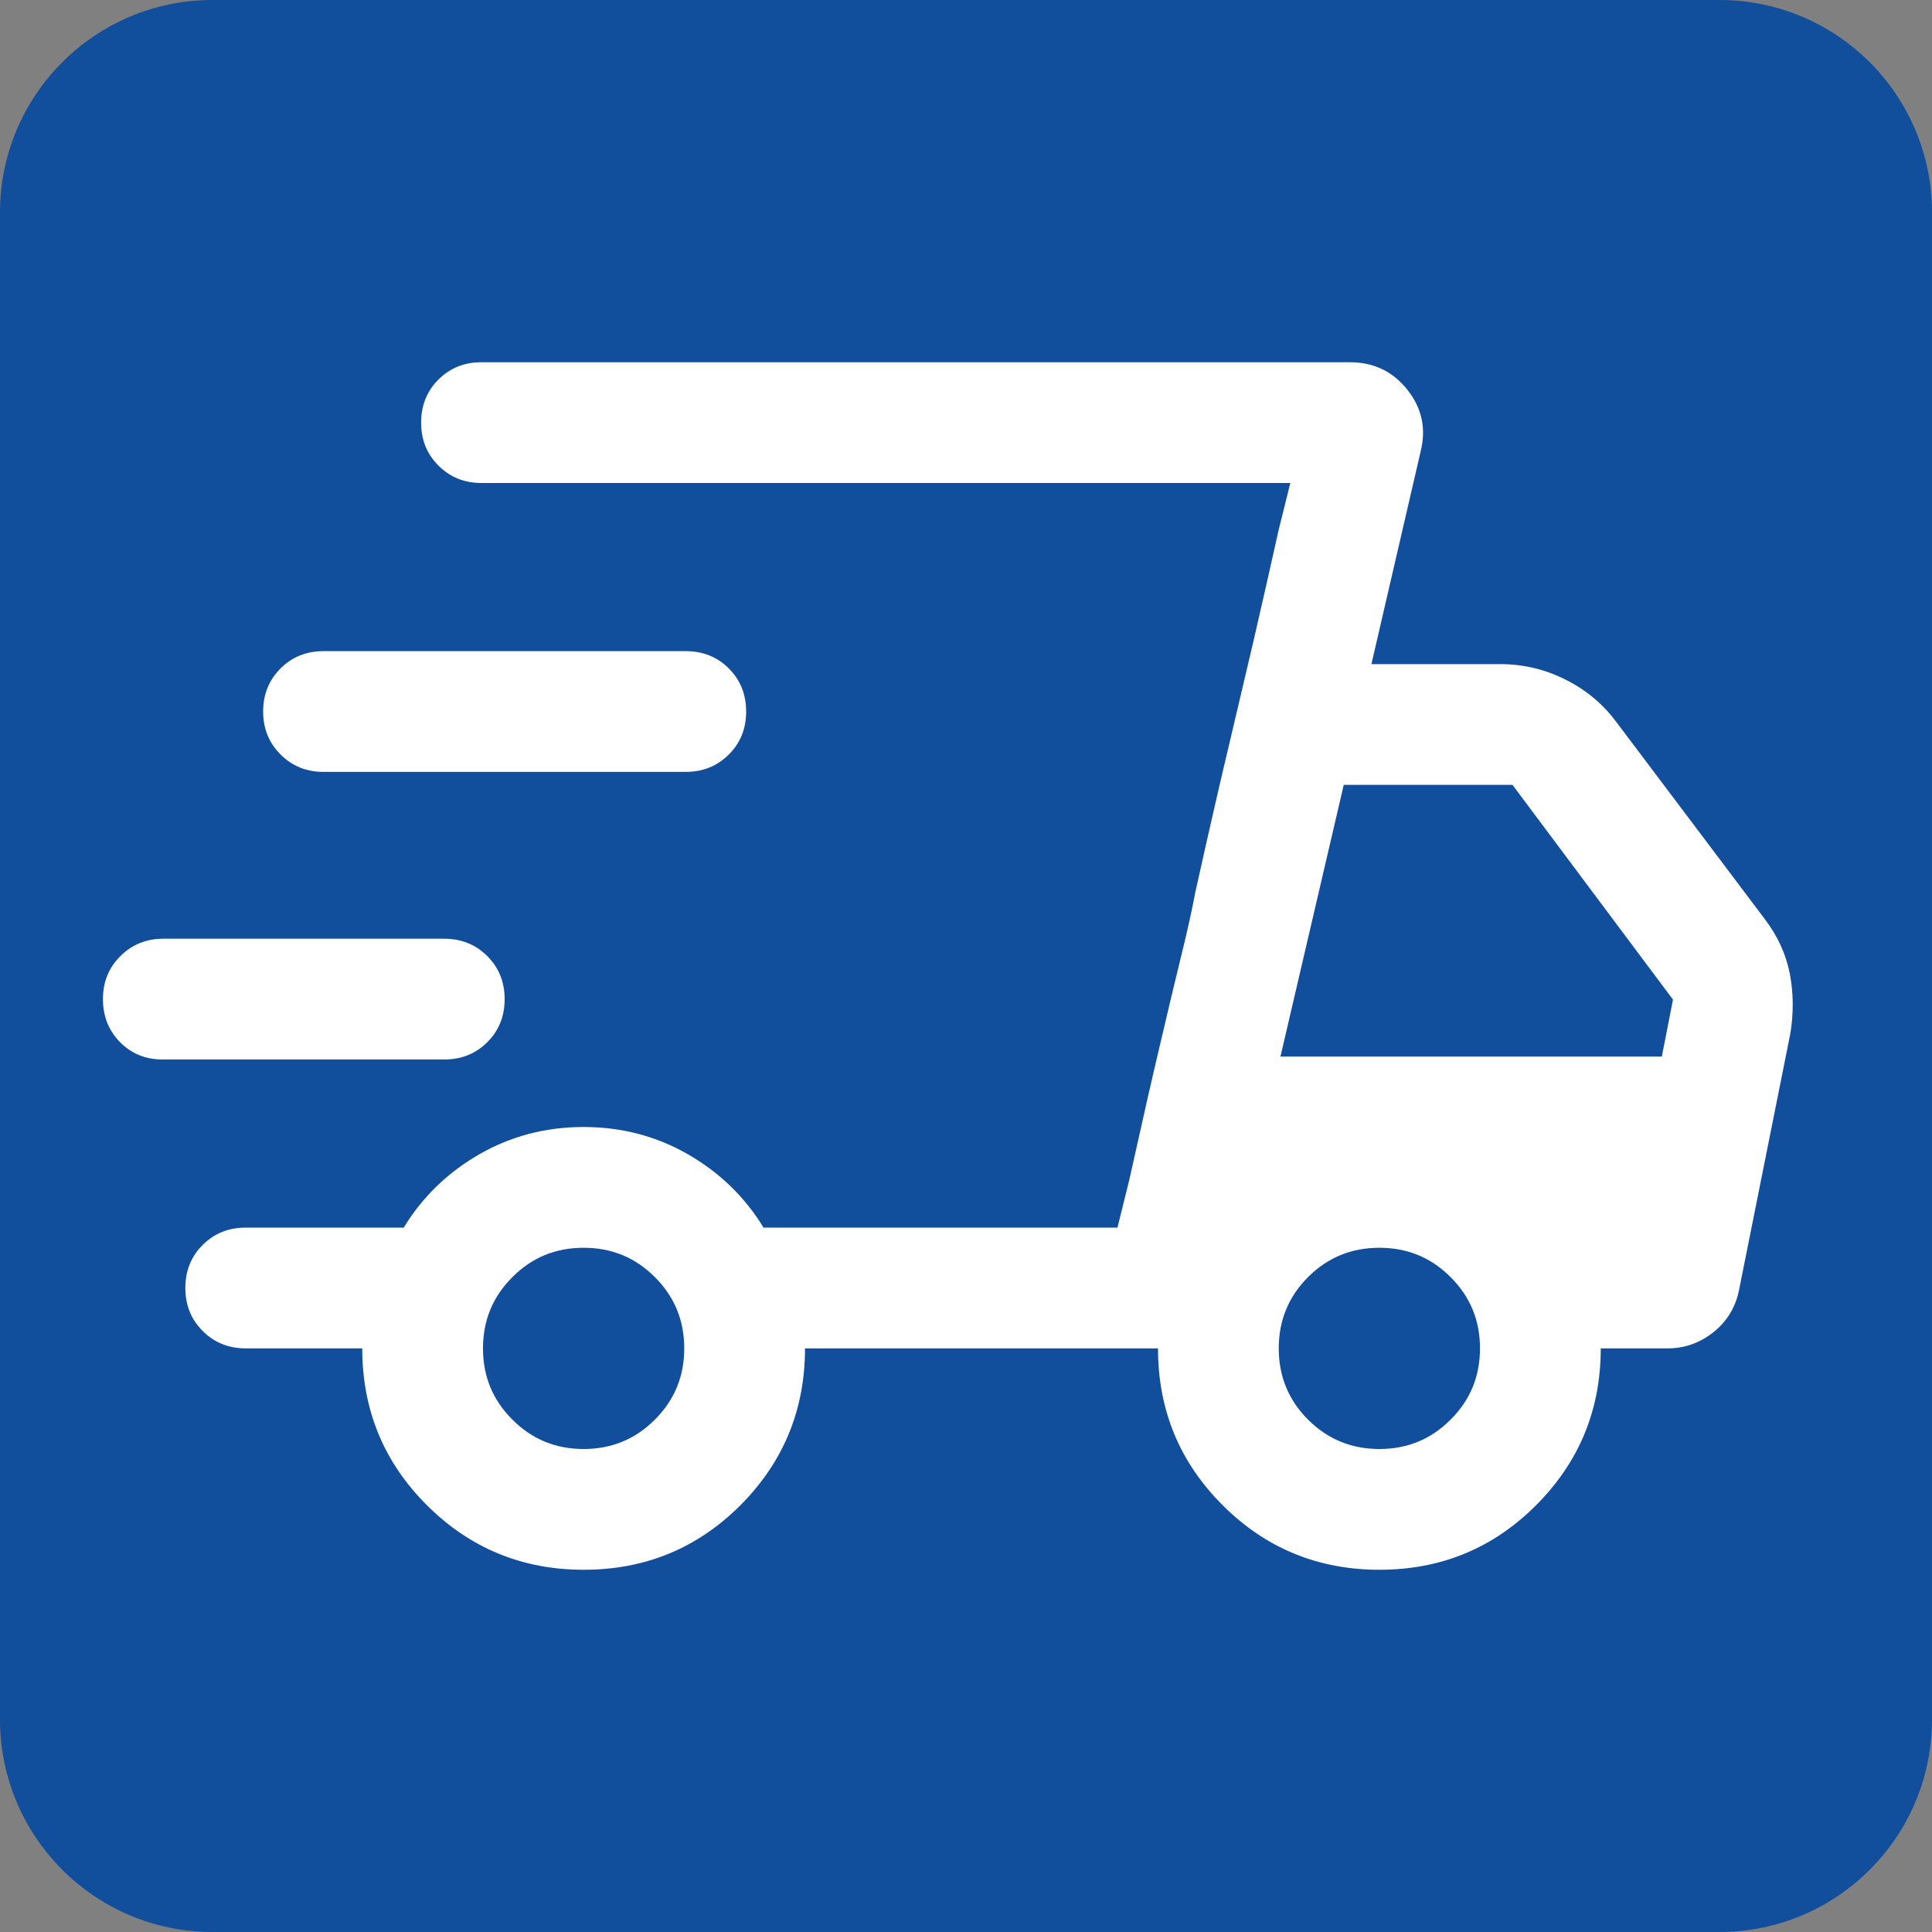
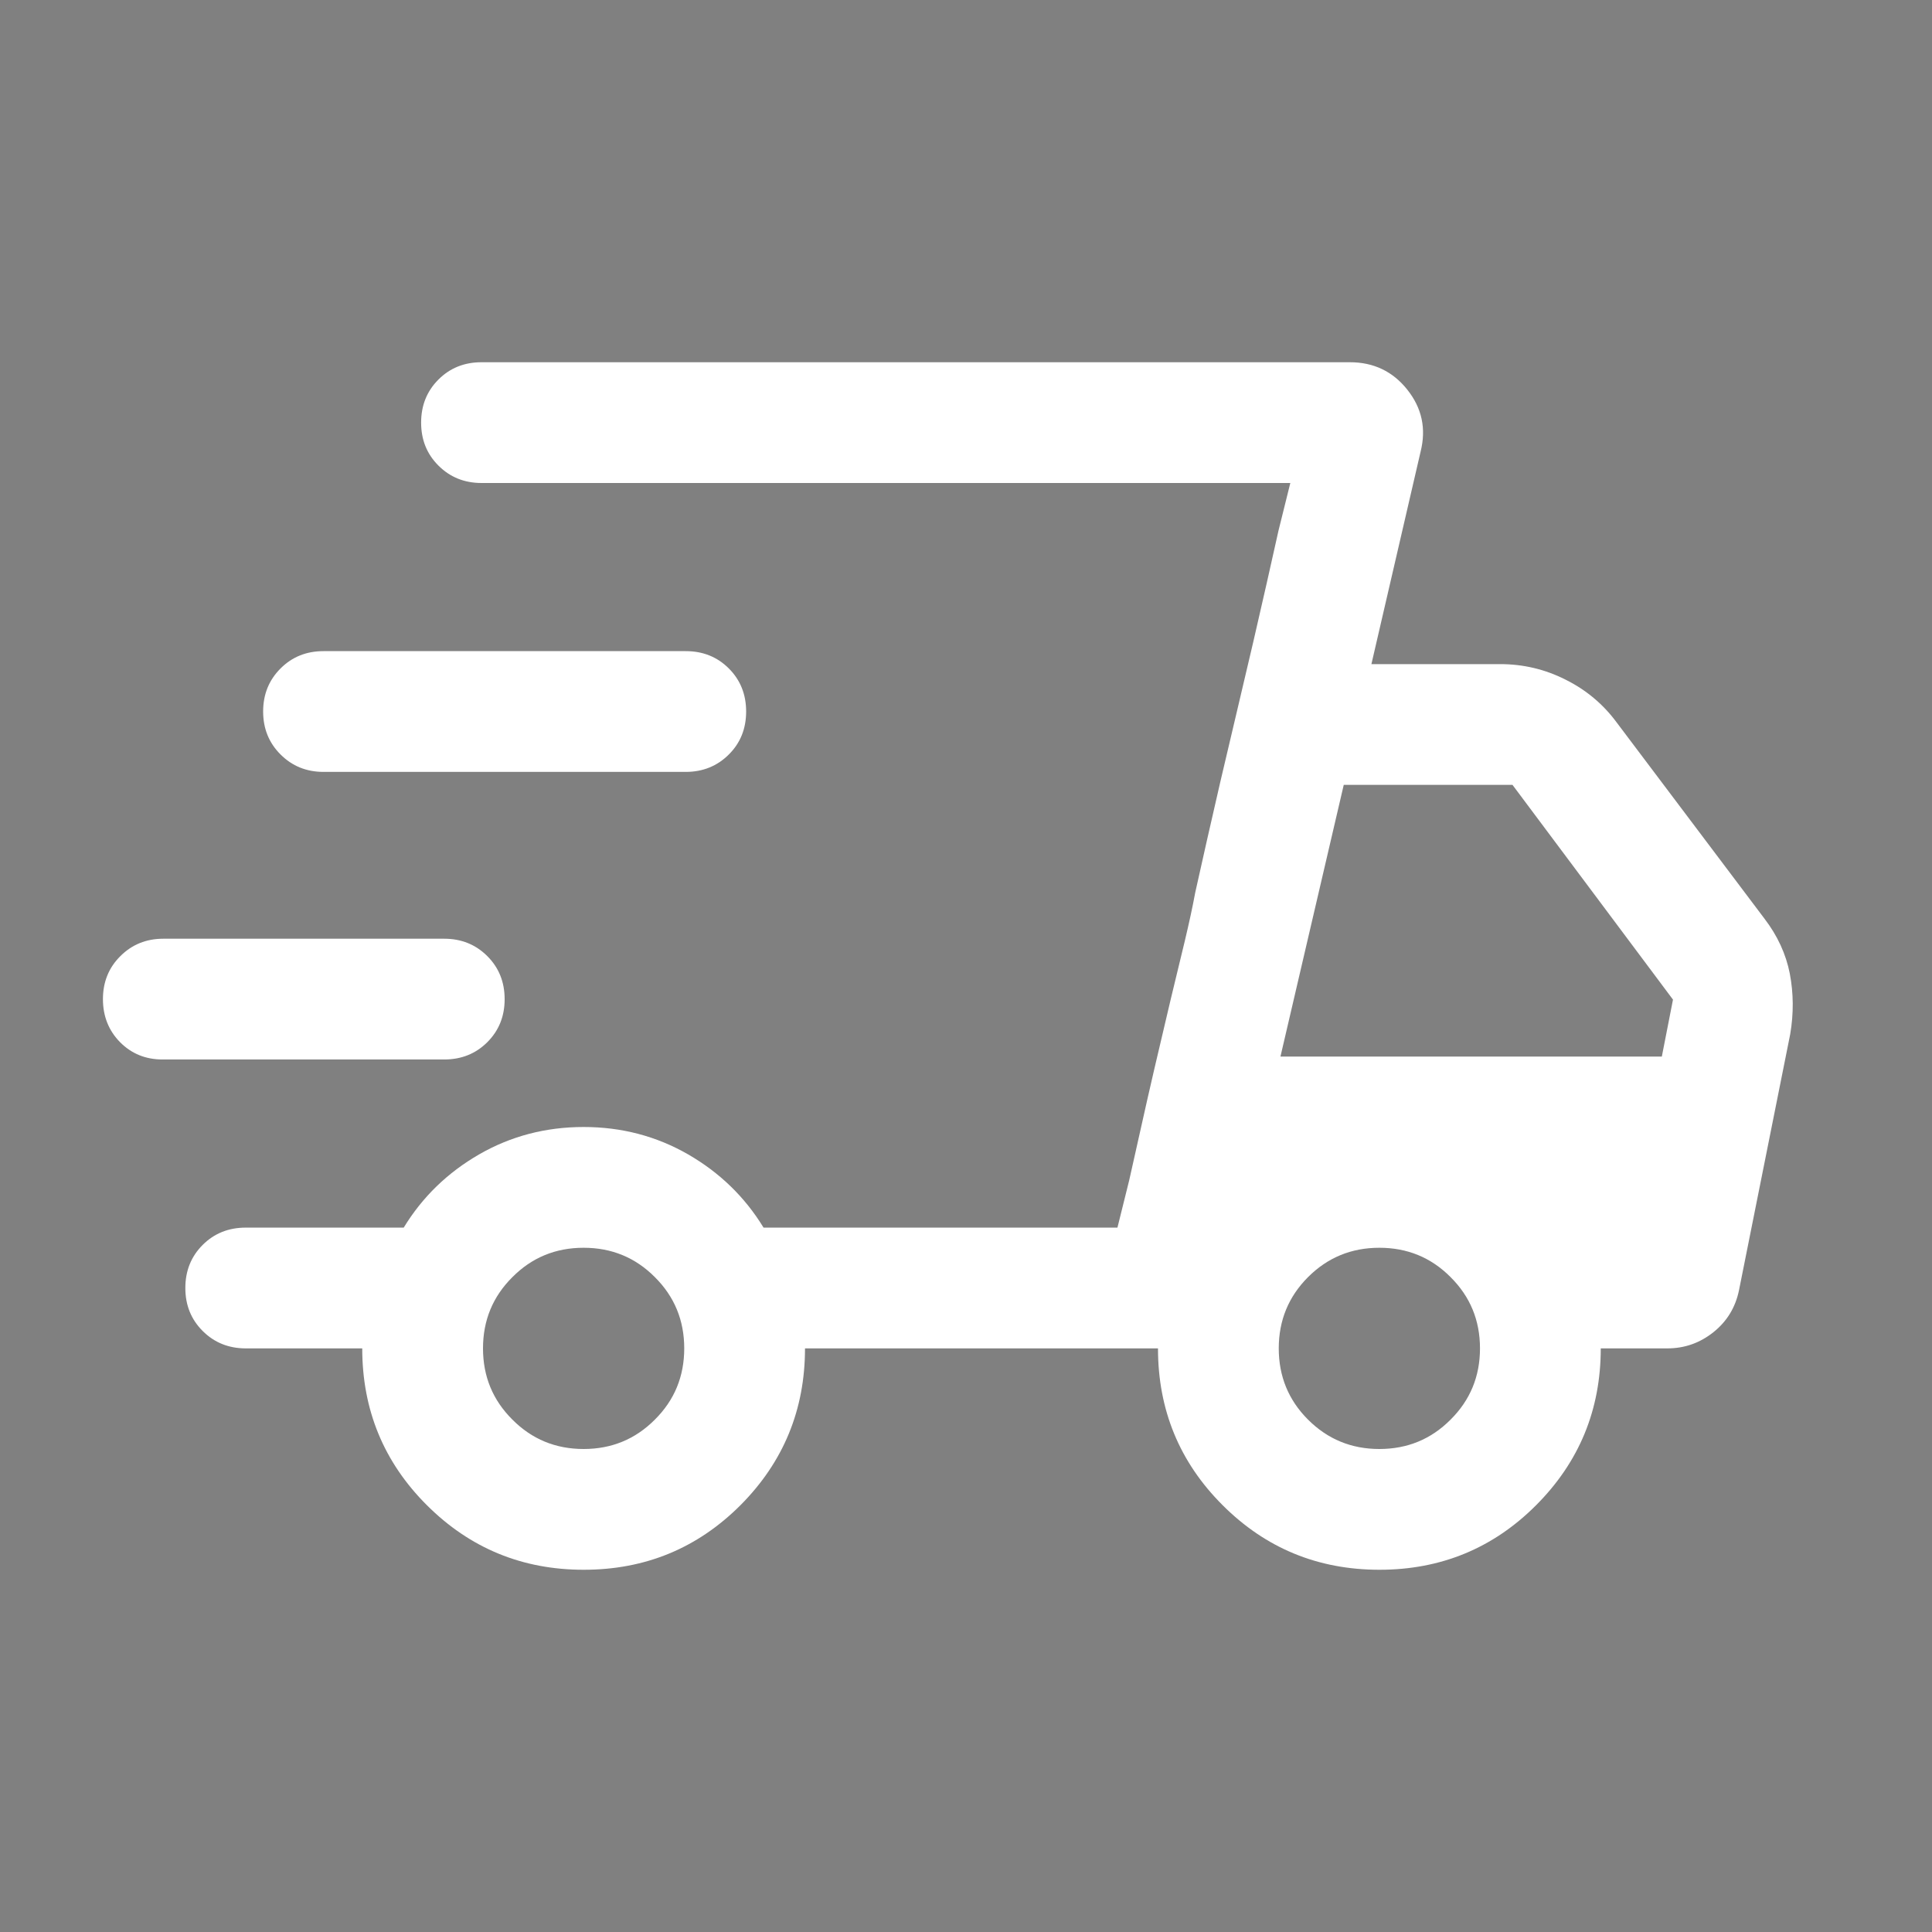
<svg xmlns="http://www.w3.org/2000/svg" version="1.0" preserveAspectRatio="xMidYMid meet" height="100" viewBox="0 0 75 75" zoomAndPan="magnify" width="100">
  <rect x="0" y="0" width="75" height="75" fill="#808080" stroke="none" />
  <defs>
    <clipPath id="08d7c07e3e">
-       <path clip-rule="nonzero" d="M 8.25 0 L 66.75 0 C 71.305 0 75 3.695 75 8.25 L 75 66.75 C 75 71.305 71.305 75 66.75 75 L 8.25 75 C 3.695 75 0 71.305 0 66.75 L 0 8.25 C 0 3.695 3.695 0 8.25 0 Z M 8.25 0" />
-     </clipPath>
+       </clipPath>
    <clipPath id="84e1046647">
-       <path clip-rule="nonzero" d="M 0 0 L 75 0 L 75 75 L 0 75 Z M 0 0" />
+       <path clip-rule="nonzero" d="M 0 0 L 75 75 L 0 75 Z M 0 0" />
    </clipPath>
    <clipPath id="a5dd692fa4">
-       <path clip-rule="nonzero" d="M 8.25 0 L 66.75 0 C 71.305 0 75 3.695 75 8.25 L 75 66.75 C 75 71.305 71.305 75 66.75 75 L 8.25 75 C 3.695 75 0 71.305 0 66.75 L 0 8.25 C 0 3.695 3.695 0 8.25 0 Z M 8.25 0" />
-     </clipPath>
+       </clipPath>
    <clipPath id="7ce01e49cb">
-       <rect height="75" y="0" width="75" x="0" />
-     </clipPath>
+       </clipPath>
  </defs>
  <g clip-path="url(#08d7c07e3e)">
    <g transform="matrix(1, 0, 0, 1, 0, -0)">
      <g clip-path="url(#7ce01e49cb)">
        <g clip-path="url(#84e1046647)">
          <g clip-path="url(#a5dd692fa4)">
            <rect fill-opacity="1" y="-16.5" height="108" fill="#114e9c" width="108" x="-16.5" />
          </g>
        </g>
      </g>
    </g>
  </g>
  <path fill-rule="nonzero" fill-opacity="1" d="M 22.66 60.938 C 20.273 60.938 18.246 60.102 16.57 58.43 C 14.898 56.762 14.062 54.73 14.062 52.344 L 9.539 52.344 C 8.875 52.344 8.316 52.117 7.867 51.668 C 7.418 51.219 7.195 50.664 7.195 50 C 7.195 49.336 7.418 48.777 7.867 48.328 C 8.316 47.879 8.875 47.656 9.539 47.656 L 15.672 47.656 C 16.398 46.465 17.375 45.52 18.602 44.812 C 19.832 44.105 21.184 43.75 22.656 43.75 C 24.129 43.75 25.48 44.105 26.711 44.812 C 27.938 45.52 28.914 46.465 29.641 47.656 L 43.379 47.656 L 50.09 18.75 L 18.691 18.75 C 18.027 18.75 17.469 18.523 17.02 18.074 C 16.57 17.625 16.348 17.07 16.348 16.406 C 16.348 15.742 16.57 15.184 17.02 14.734 C 17.469 14.285 18.027 14.062 18.691 14.062 L 52.402 14.062 C 53.324 14.062 54.07 14.418 54.633 15.129 C 55.199 15.84 55.371 16.641 55.148 17.531 L 53.238 25.781 L 58.234 25.781 C 59.129 25.781 59.977 25.98 60.773 26.383 C 61.574 26.781 62.234 27.336 62.754 28.039 L 68.492 35.656 C 69.004 36.324 69.332 37.039 69.48 37.797 C 69.625 38.555 69.633 39.34 69.496 40.145 L 67.508 50.086 C 67.371 50.754 67.039 51.297 66.516 51.715 C 65.992 52.133 65.395 52.344 64.73 52.344 L 62.141 52.344 C 62.141 54.727 61.305 56.754 59.633 58.43 C 57.965 60.102 55.934 60.938 53.551 60.938 C 51.164 60.938 49.133 60.102 47.461 58.43 C 45.789 56.762 44.953 54.73 44.953 52.344 L 31.25 52.344 C 31.25 54.727 30.414 56.754 28.746 58.43 C 27.074 60.102 25.047 60.938 22.66 60.938 Z M 49.707 41.016 L 64.512 41.016 L 64.945 38.805 L 58.715 30.469 L 52.164 30.469 Z M 43.836 45.816 L 44.293 43.777 C 44.594 42.418 44.98 40.754 45.449 38.785 C 45.648 37.969 45.828 37.215 45.996 36.52 C 46.16 35.828 46.297 35.203 46.398 34.652 L 46.855 32.613 C 47.16 31.254 47.547 29.59 48.016 27.621 C 48.484 25.652 48.871 23.988 49.176 22.629 L 49.633 20.59 L 50.09 18.75 L 43.379 47.656 Z M 6.309 41.129 C 5.656 41.129 5.105 40.906 4.66 40.457 C 4.219 40.008 3.996 39.449 3.996 38.785 C 3.996 38.121 4.223 37.562 4.672 37.117 C 5.121 36.668 5.676 36.441 6.34 36.441 L 17.246 36.441 C 17.91 36.441 18.469 36.668 18.918 37.117 C 19.367 37.566 19.59 38.121 19.59 38.789 C 19.59 39.453 19.367 40.008 18.918 40.457 C 18.469 40.906 17.91 41.129 17.246 41.129 Z M 12.559 29.965 C 11.895 29.965 11.34 29.738 10.891 29.289 C 10.441 28.84 10.215 28.285 10.215 27.621 C 10.215 26.953 10.441 26.398 10.891 25.949 C 11.34 25.5 11.895 25.277 12.559 25.277 L 26.621 25.277 C 27.285 25.277 27.844 25.5 28.293 25.949 C 28.742 26.398 28.965 26.957 28.965 27.621 C 28.965 28.285 28.742 28.844 28.293 29.289 C 27.844 29.738 27.285 29.965 26.621 29.965 Z M 22.656 56.25 C 23.742 56.25 24.664 55.871 25.422 55.109 C 26.184 54.352 26.562 53.43 26.562 52.344 C 26.562 51.258 26.184 50.336 25.422 49.578 C 24.664 48.816 23.742 48.438 22.656 48.438 C 21.57 48.438 20.648 48.816 19.891 49.578 C 19.129 50.336 18.75 51.258 18.75 52.344 C 18.75 53.43 19.129 54.352 19.891 55.109 C 20.648 55.871 21.57 56.25 22.656 56.25 Z M 53.547 56.25 C 54.633 56.25 55.555 55.871 56.312 55.109 C 57.074 54.352 57.453 53.43 57.453 52.344 C 57.453 51.258 57.074 50.336 56.312 49.578 C 55.555 48.816 54.633 48.438 53.547 48.438 C 52.461 48.438 51.539 48.816 50.777 49.578 C 50.02 50.336 49.641 51.258 49.641 52.344 C 49.641 53.43 50.02 54.352 50.777 55.109 C 51.539 55.871 52.461 56.25 53.547 56.25 Z M 53.547 56.25" fill="#ffffff" />
</svg>